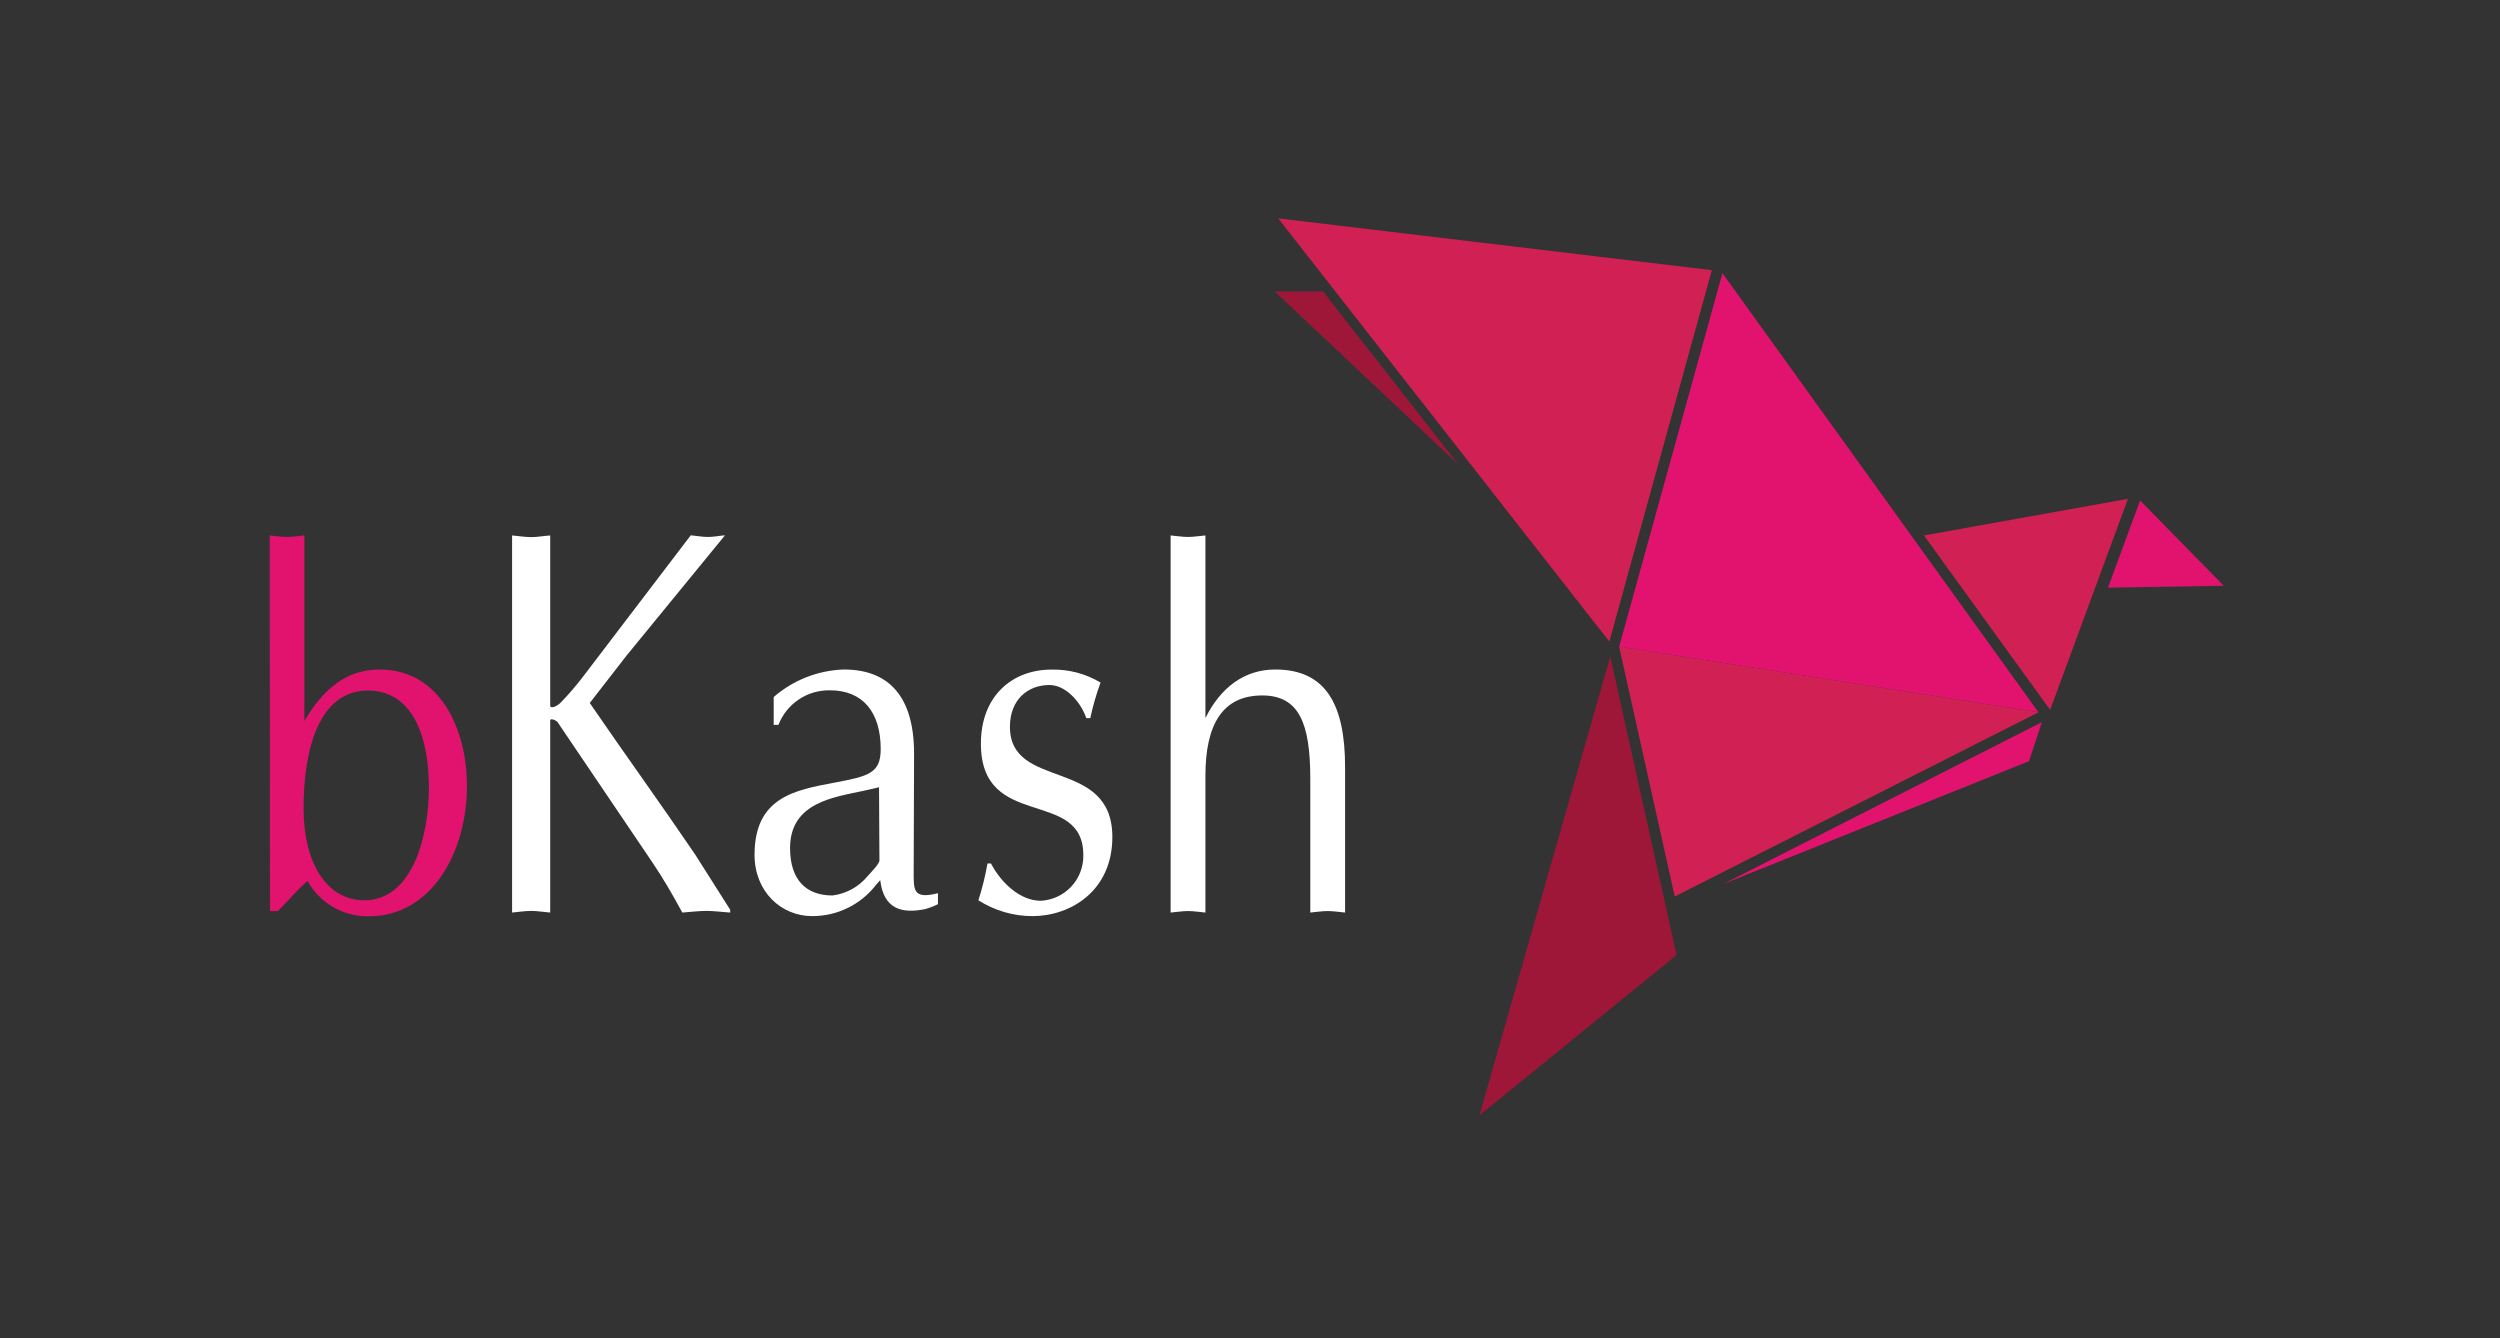
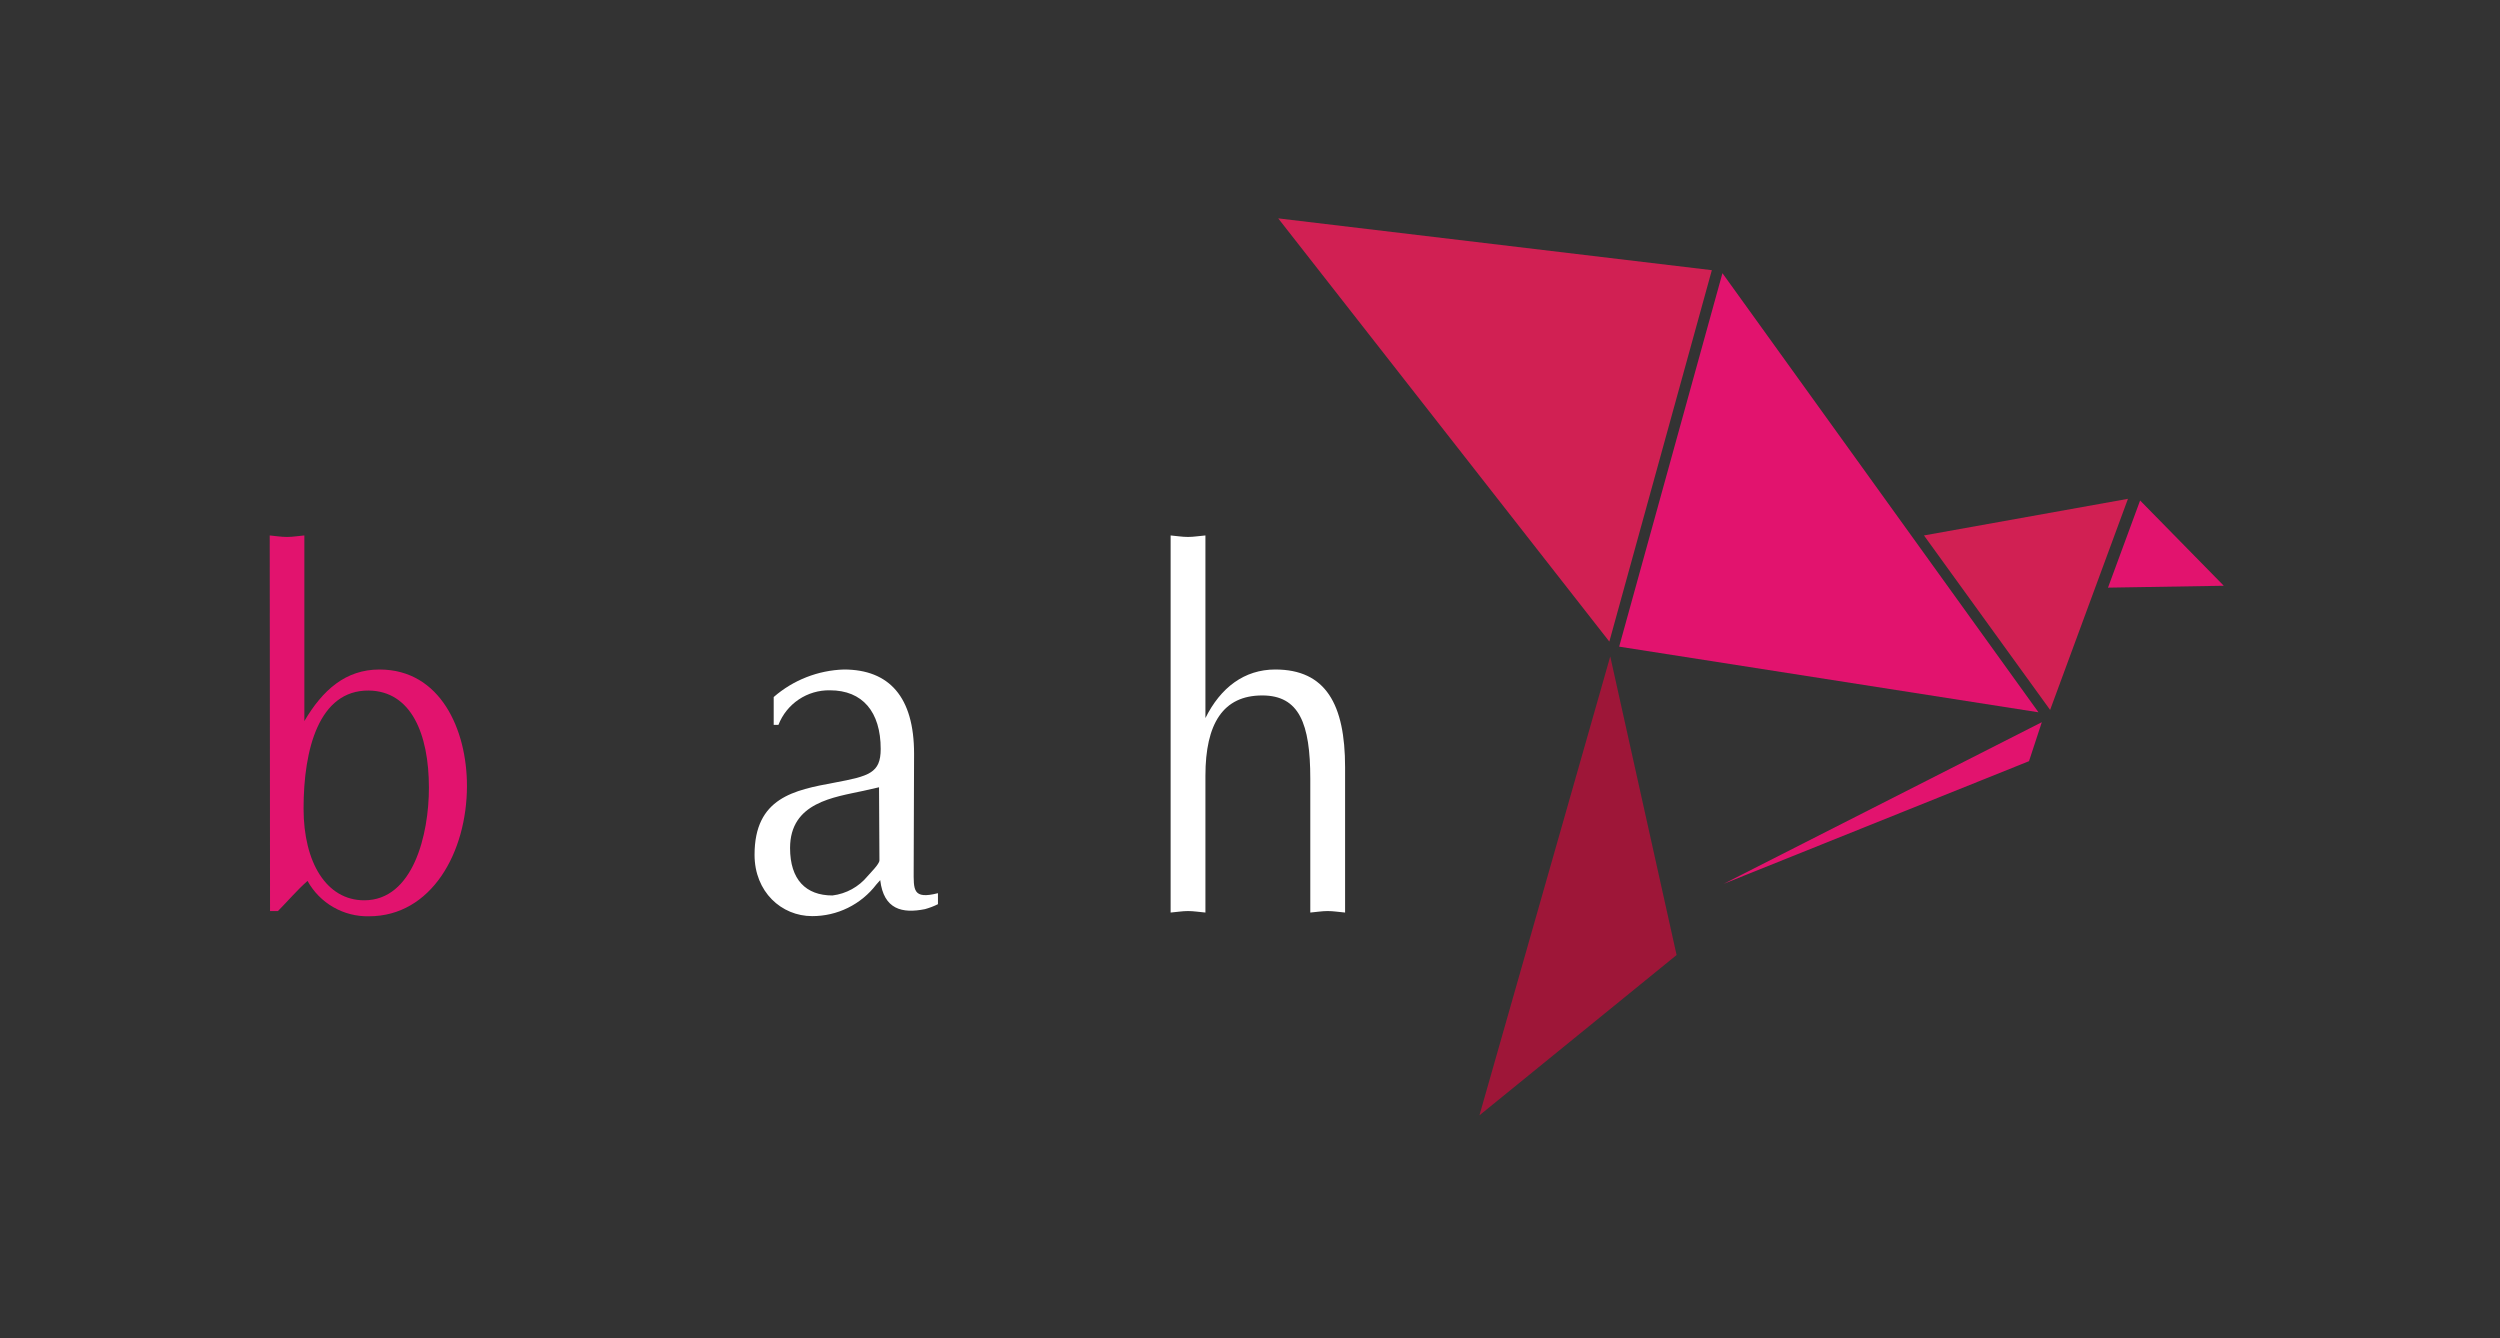
<svg xmlns="http://www.w3.org/2000/svg" width="383" height="205" viewBox="0 0 383 205" fill="none">
  <rect x="0" y="0" width="383" height="205" fill="#333333" stroke="none" />
  <rect y="0.002" width="383" height="204.648" fill="transparent" />
-   <path d="M312.303 109.124L248.051 99.055L256.568 137.344L312.303 109.124Z" fill="#D12053" />
  <path d="M312.295 109.123L263.878 41.851L248.055 99.066L312.295 109.123Z" fill="#E2136E" />
  <path d="M246.551 98.291L195.82 33.454L262.254 41.391L246.551 98.291Z" fill="#D12053" />
-   <path d="M223.451 71.197L195.281 44.649H202.696L223.451 71.197Z" fill="#9E1638" />
  <path d="M326.002 76.42L314.079 108.76L294.754 82.03L326.002 76.42Z" fill="#D12053" />
  <path d="M264.062 135.405L310.843 116.612L312.806 110.639L264.062 135.405Z" fill="#E2136E" />
  <path d="M226.648 170.872L246.689 100.57L256.854 146.311L226.648 170.872Z" fill="#9E1638" />
  <path d="M327.864 76.675L322.945 90.028L340.683 89.737L327.864 76.675Z" fill="#E2136E" />
  <path d="M41.32 82.031C42.181 82.104 43.053 82.261 43.974 82.261C44.895 82.261 45.646 82.104 46.627 82.031V110.469C49.426 105.708 52.952 102.569 58.138 102.569C67.516 102.569 71.538 111.851 71.538 120.381C71.538 130.596 66.086 140.374 56.526 140.374C54.612 140.416 52.723 139.933 51.064 138.979C49.404 138.024 48.038 136.633 47.112 134.958C45.513 136.363 44.095 138.047 42.58 139.574H41.369L41.32 82.031ZM46.506 123.859C46.506 132.146 50.02 137.926 55.799 137.926C63.299 137.926 65.71 127.845 65.71 120.696C65.71 112.396 62.972 105.865 56.478 105.792C48.893 105.732 46.506 114.71 46.506 123.871" fill="#E2136E" />
-   <path d="M95.997 100.424L90.351 107.695C95.658 115.449 101.159 123.047 106.49 130.898L111.87 139.38V139.804C110.549 139.719 109.35 139.55 108.235 139.55C107.12 139.55 105.715 139.719 104.527 139.804C103.061 137.09 101.607 134.582 99.947 132.122L85.408 110.615C85.081 110.275 84.293 110.009 84.293 110.36V139.804C83.227 139.719 82.294 139.55 81.373 139.55C80.452 139.55 79.386 139.719 78.453 139.804V82.031C79.386 82.104 80.392 82.285 81.373 82.285C82.355 82.285 83.227 82.104 84.293 82.031V108.106C84.293 108.615 85.287 108.276 85.941 107.598C87.203 106.289 88.385 104.905 89.479 103.454L105.824 82.007C106.684 82.079 107.544 82.261 108.477 82.261C109.41 82.261 110.125 82.079 111.07 82.007L95.997 100.424Z" fill="white" />
  <path d="M139.975 133.297C139.975 136.302 139.781 137.828 143.695 136.835V138.519C143.056 138.839 142.386 139.095 141.696 139.282C138.243 139.973 135.383 139.355 134.85 134.835L134.256 135.502C133.102 137.015 131.613 138.239 129.906 139.08C128.199 139.921 126.321 140.355 124.418 140.349C119.717 140.349 115.597 136.641 115.597 130.958C115.597 122.198 121.656 121.047 127.871 119.895C133.13 118.902 134.923 118.441 134.923 114.746C134.923 109.051 132.136 105.755 127.156 105.755C125.456 105.722 123.786 106.212 122.373 107.159C120.96 108.106 119.872 109.464 119.257 111.05H118.53V106.785C121.519 104.184 125.316 102.694 129.277 102.568C136.243 102.568 140.036 106.785 140.036 115.473L139.975 133.297ZM134.668 120.61L132.33 121.143C127.811 122.137 121.038 122.9 121.038 129.916C121.038 134.763 123.461 137.186 127.532 137.186C129.638 136.927 131.564 135.868 132.911 134.23C133.396 133.672 134.729 132.364 134.729 131.806L134.668 120.61Z" fill="white" />
-   <path d="M151.813 132.279C153.388 135.296 156.32 137.998 159.446 137.998C161.23 137.907 162.908 137.125 164.125 135.818C165.342 134.51 166.002 132.78 165.965 130.995C165.965 120.623 150.274 127.36 150.274 113.934C150.274 106.567 155.121 102.581 161.094 102.581C163.735 102.522 166.34 103.211 168.606 104.568C167.952 106.345 167.426 108.168 167.031 110.02H166.425C165.553 107.488 163.239 104.943 160.779 104.943C157.459 104.943 154.721 107.185 154.721 111.341C154.721 121.168 170.412 115.933 170.412 128.232C170.412 136.459 164.038 140.349 158.174 140.349C155.237 140.347 152.362 139.506 149.887 137.925C150.481 136.082 150.947 134.199 151.28 132.291L151.813 132.279Z" fill="white" />
  <path d="M179.34 82.03C180.224 82.103 181.085 82.26 182.005 82.26C182.926 82.26 183.677 82.103 184.671 82.03V110.008C186.997 105.319 190.644 102.568 195.37 102.568C203.076 102.568 206.068 107.851 206.068 117.545V139.803C205.063 139.719 204.287 139.573 203.403 139.573C202.518 139.573 201.609 139.731 200.737 139.803V119.302C200.737 110.82 199.029 106.543 193.37 106.543C187.385 106.543 184.671 110.856 184.671 118.841V139.803C183.677 139.719 182.89 139.573 182.005 139.573C181.121 139.573 180.236 139.731 179.34 139.803V82.03Z" fill="white" />
</svg>